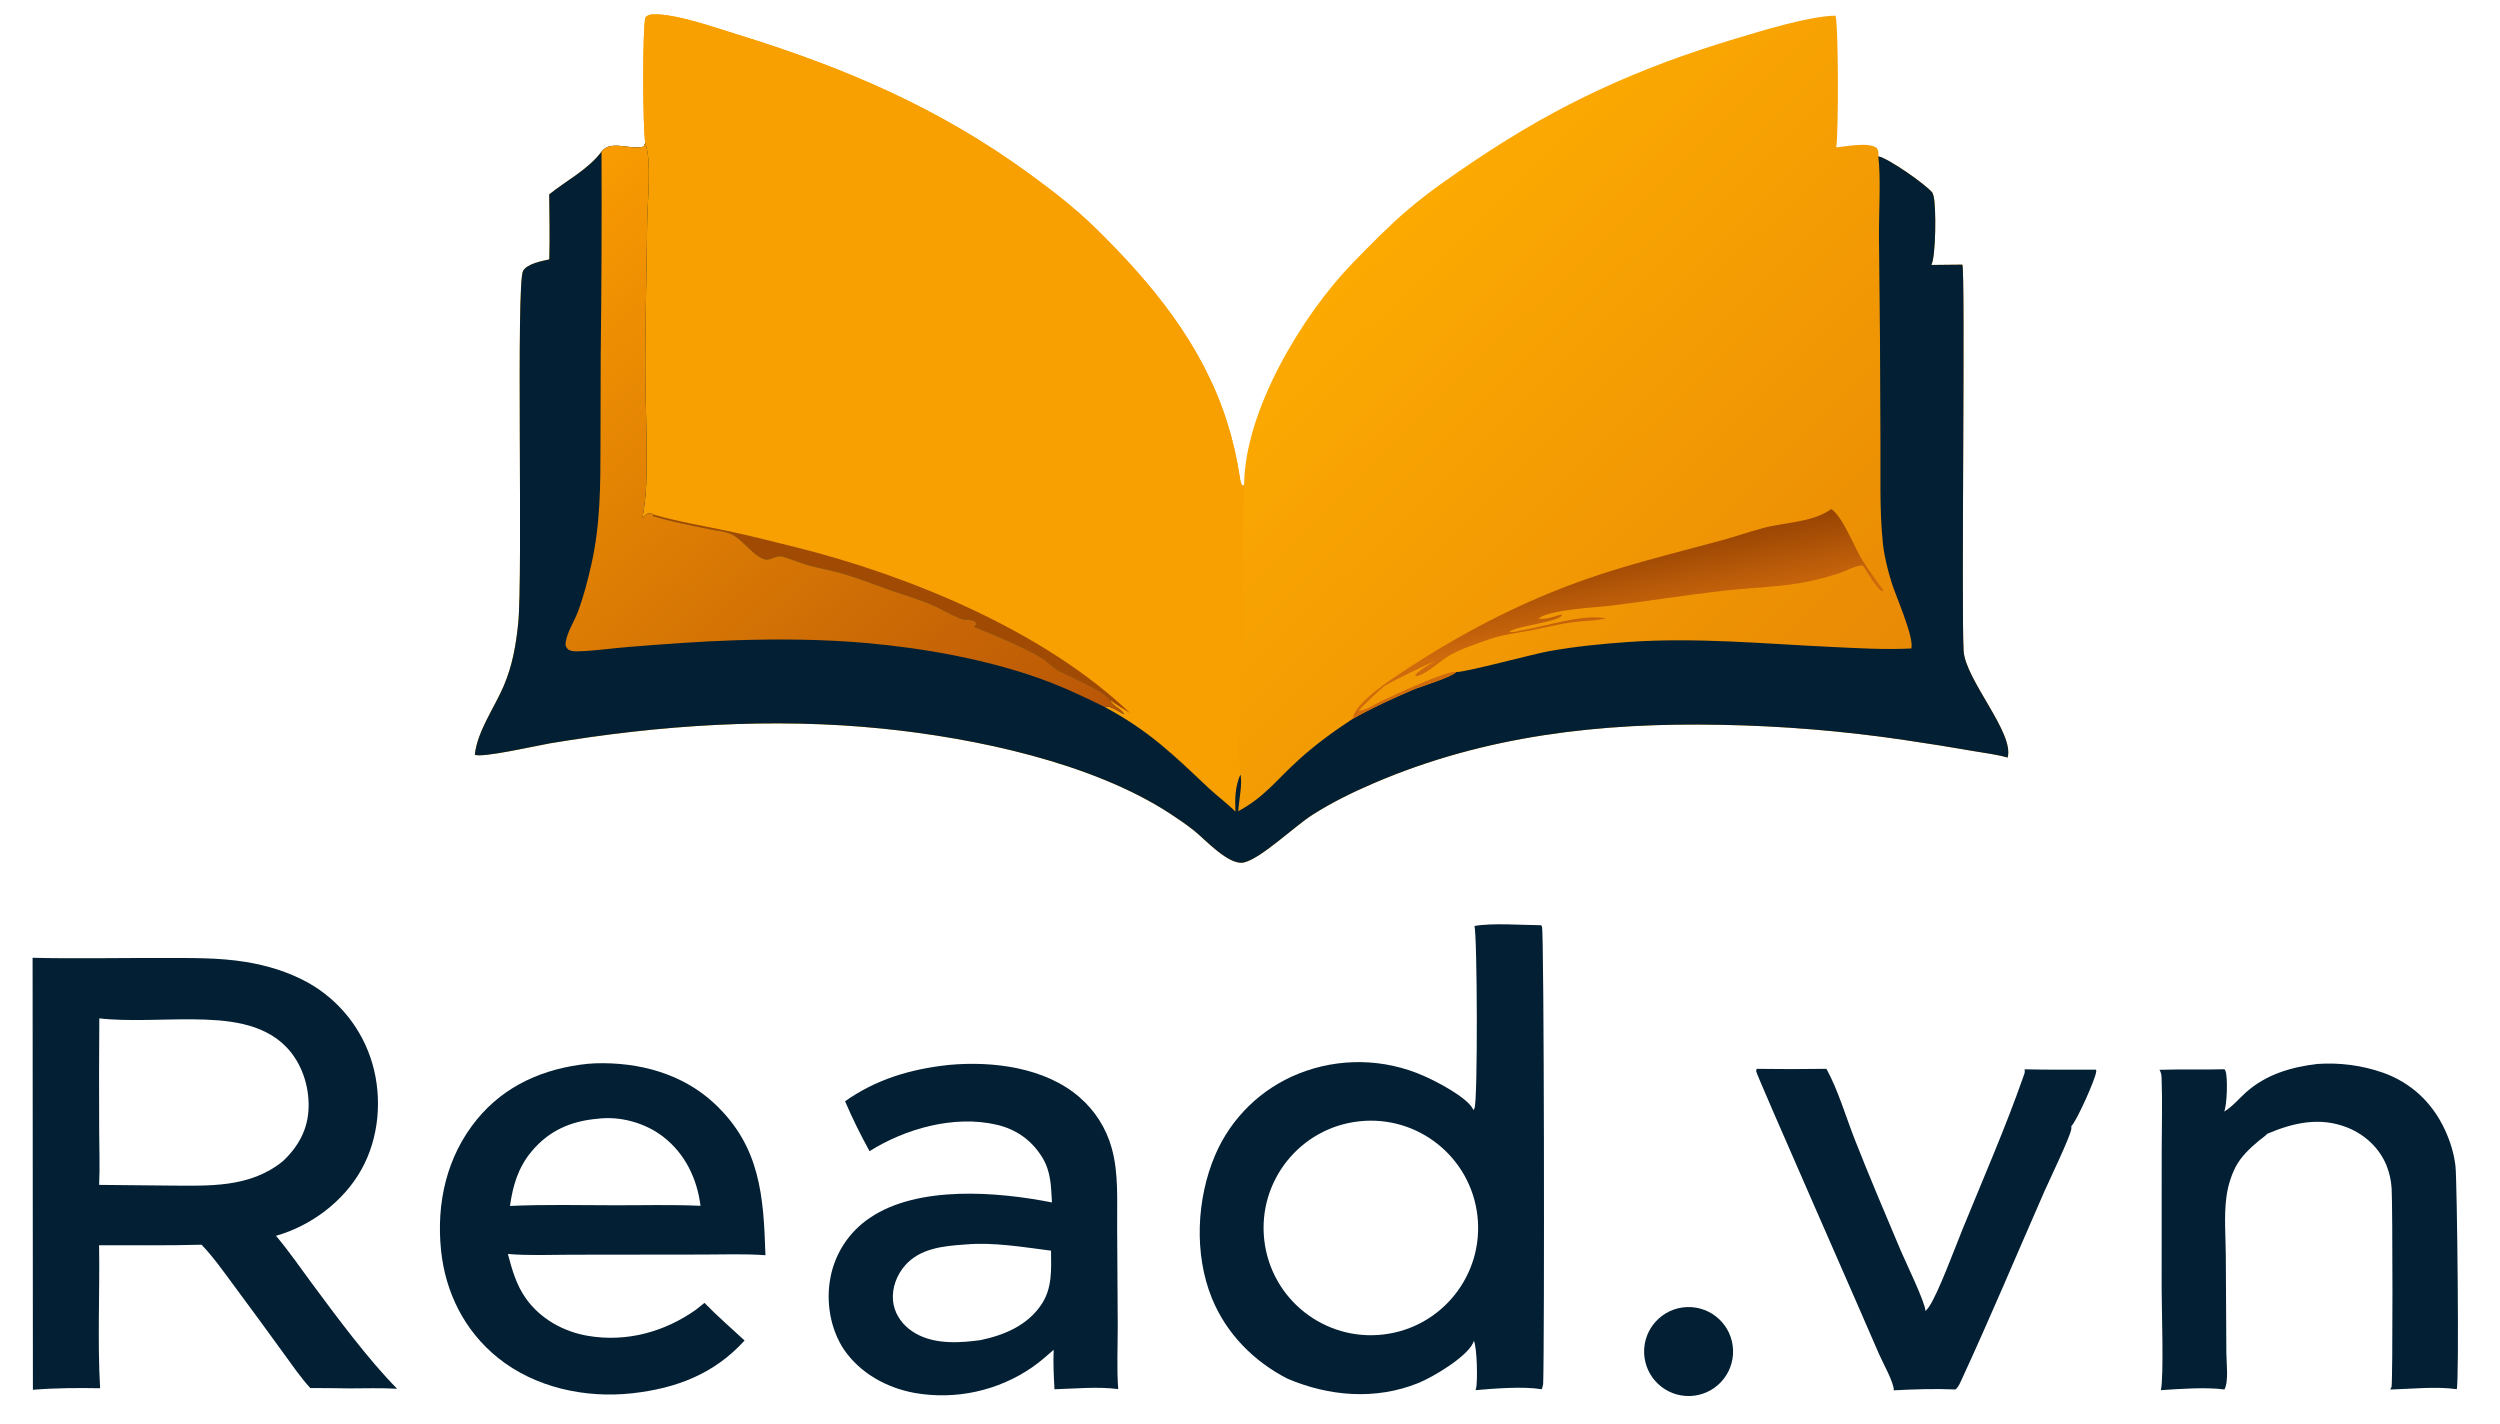
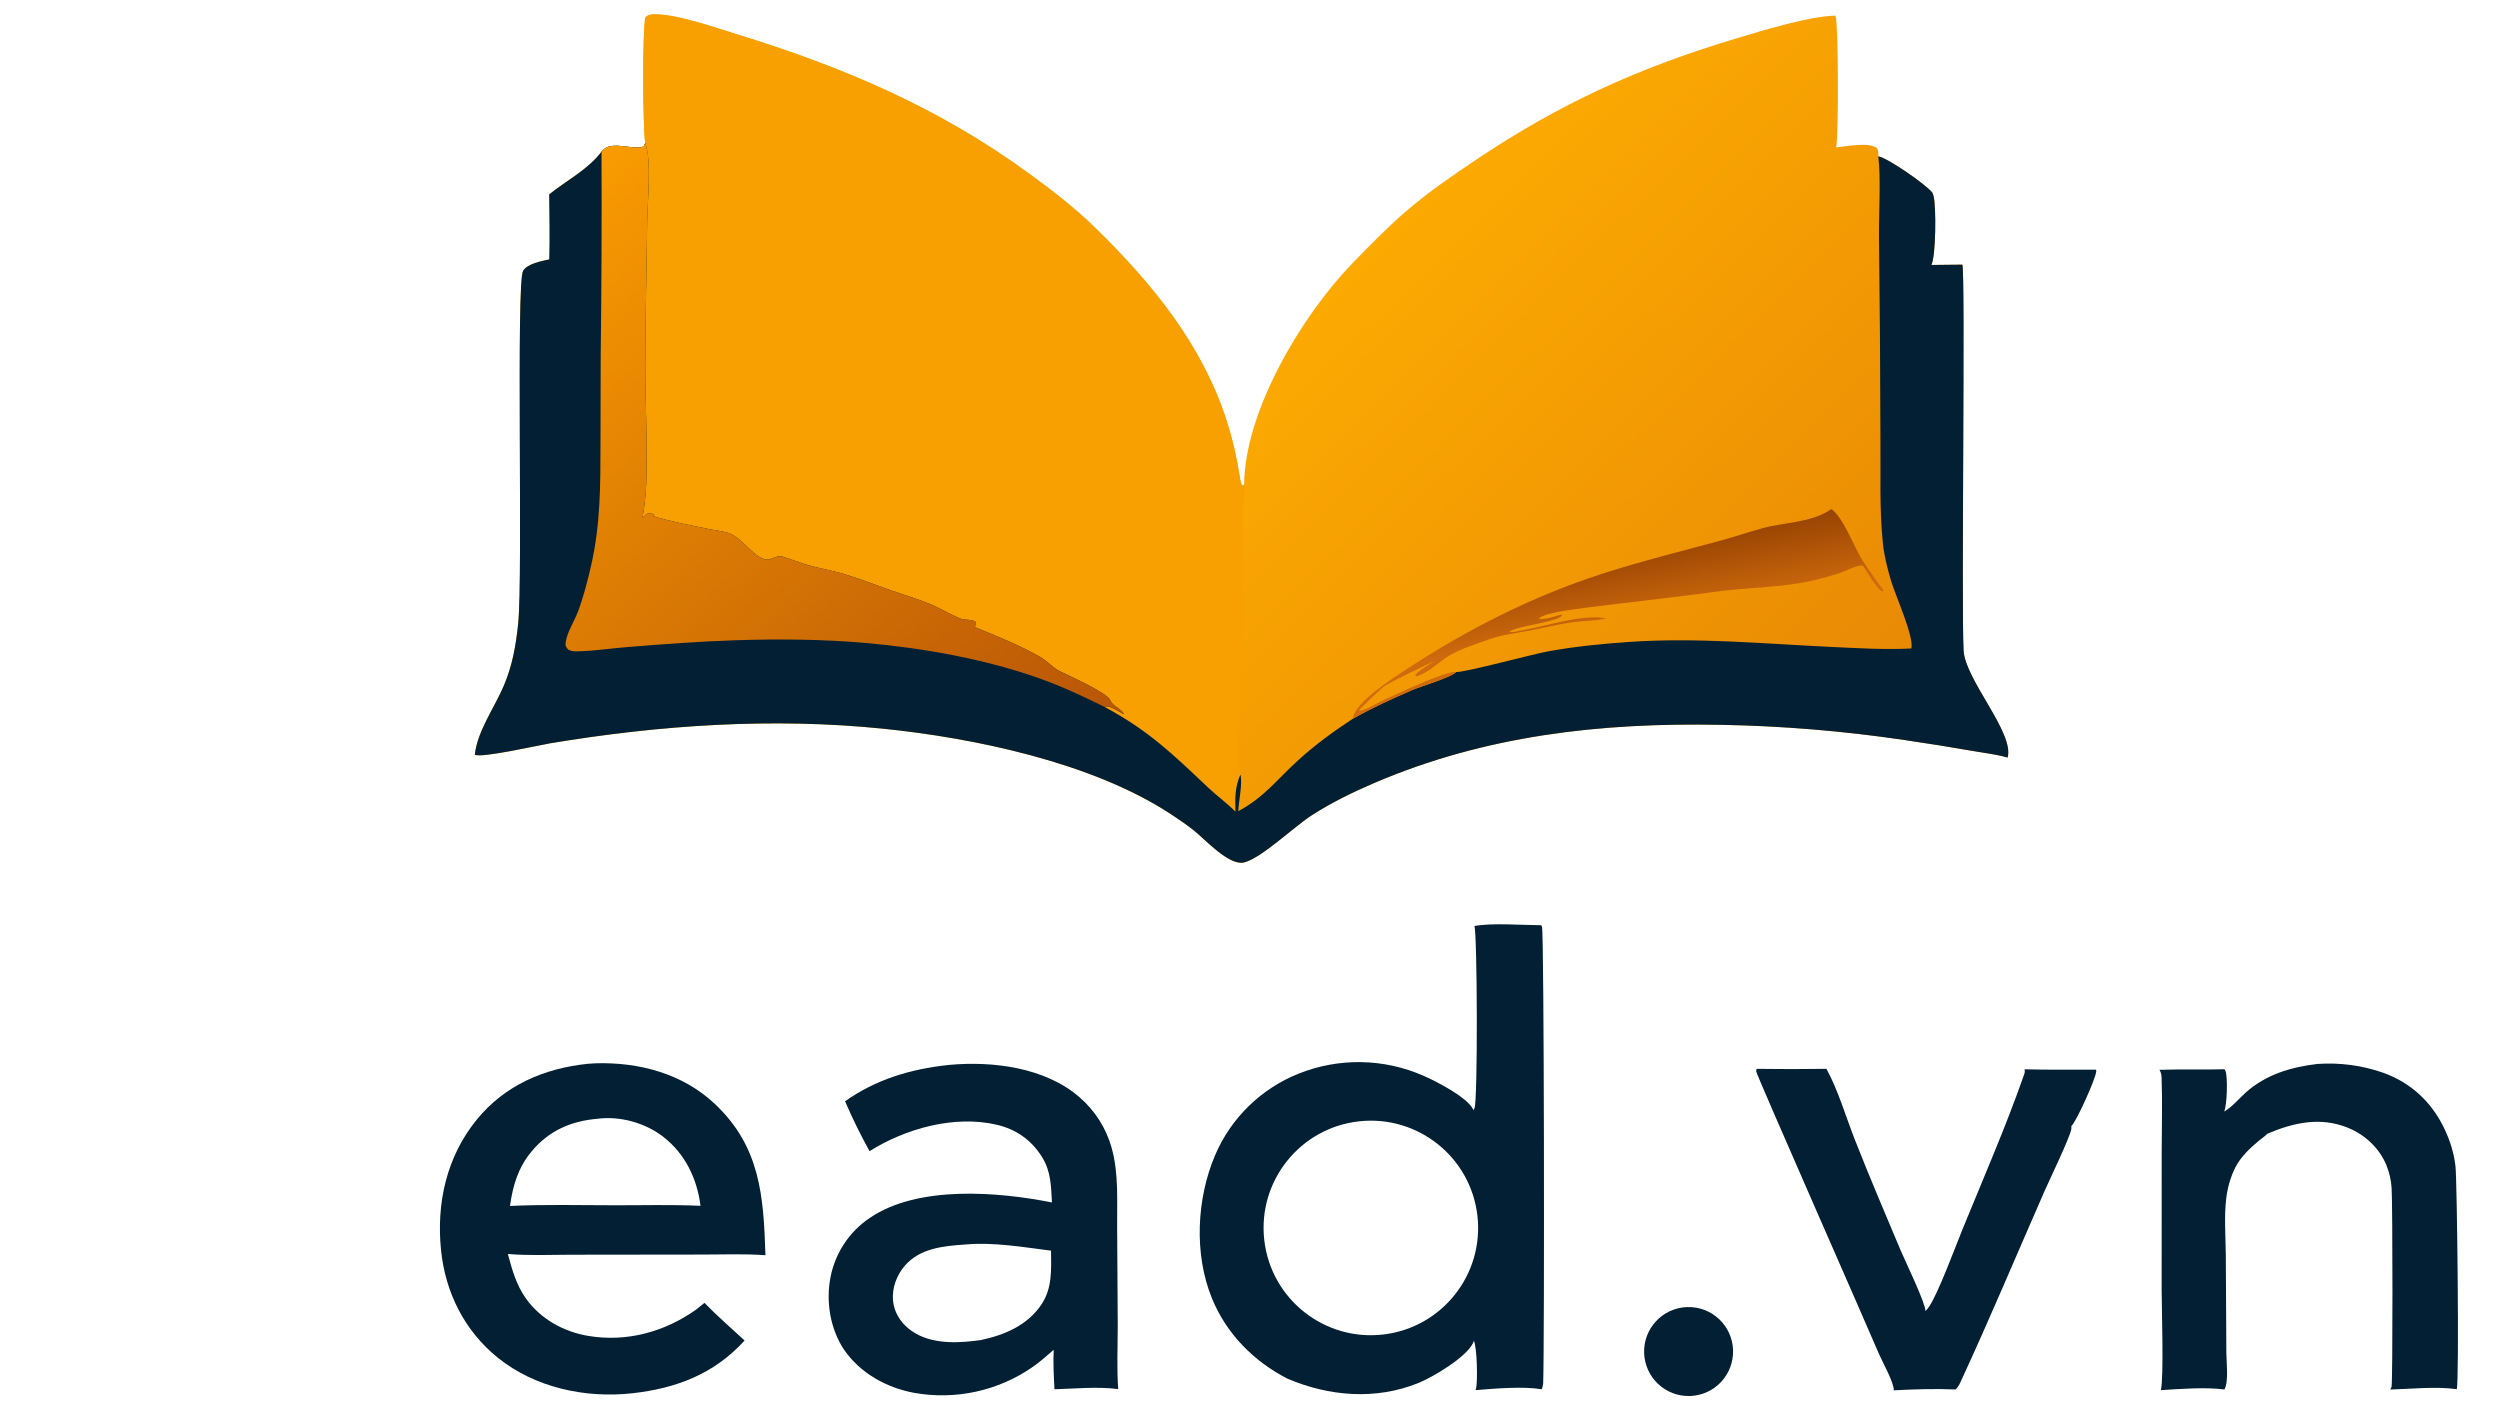
<svg xmlns="http://www.w3.org/2000/svg" version="1.1" style="display: block;" viewBox="0 0 2048 1166" width="857" height="488">
  <defs>
    <linearGradient id="Gradient1" gradientUnits="userSpaceOnUse" x1="1339.66" y1="447.534" x2="1350.59" y2="508.929">
      <stop class="stop0" offset="0" stop-opacity="1" stop-color="rgb(152,68,3)" />
      <stop class="stop1" offset="1" stop-opacity="1" stop-color="rgb(207,106,13)" />
    </linearGradient>
    <linearGradient id="Gradient2" gradientUnits="userSpaceOnUse" x1="814.409" y1="680.688" x2="395.037" y2="213.534">
      <stop class="stop0" offset="0" stop-opacity="1" stop-color="rgb(184,85,7)" />
      <stop class="stop1" offset="1" stop-opacity="1" stop-color="rgb(249,155,1)" />
    </linearGradient>
    <linearGradient id="Gradient3" gradientUnits="userSpaceOnUse" x1="1504.47" y1="585.955" x2="1124.07" y2="201.702">
      <stop class="stop0" offset="0" stop-opacity="1" stop-color="rgb(233,138,5)" />
      <stop class="stop1" offset="1" stop-opacity="1" stop-color="rgb(252,170,2)" />
    </linearGradient>
  </defs>
  <path transform="translate(0,0)" fill="url(#Gradient3)" d="M 528.597 116.934 C 526.557 105.561 526.202 23.936 528.728 14.17 C 530.613 12.135 532.668 11.745 535.402 11.672 C 553.634 11.182 585.038 22.291 603.037 27.834 C 691.044 54.937 769.006 88.039 843.787 142.707 C 862.254 156.207 880.505 170.273 896.887 186.276 C 943.536 231.843 984.872 281.973 1005.05 345.146 C 1009.86 360.229 1013.07 374.414 1015.51 389.99 C 1015.95 392.837 1016.12 395.253 1017.67 397.746 L 1019.18 397.251 C 1019.54 336.557 1066.54 258.217 1107.95 215.541 C 1122.53 200.525 1137.41 185.245 1153.36 171.675 C 1170.86 156.789 1189.65 143.892 1208.7 131.102 C 1278.09 84.494 1342.52 55.346 1422.59 31.314 C 1443.49 25.04 1482.35 13.053 1503.67 12.735 C 1506.1 19.646 1506.21 110.4 1504.22 120.651 C 1512.62 119.878 1530.81 116.069 1537.51 121.163 C 1538.96 123.584 1538.91 125.218 1538.69 127.981 C 1546.66 129.363 1577.65 151.034 1583.02 157.754 C 1583.38 158.57 1583.66 159.361 1583.9 160.223 C 1586.27 168.593 1585.88 210.396 1582.14 216.962 L 1607.54 216.705 C 1610.12 221.725 1606.63 497.716 1608.58 533.001 C 1609.89 556.659 1650.4 600.581 1644.62 620.494 C 1635.93 617.946 1625.96 616.776 1617.01 615.228 C 1598.11 611.939 1579.17 608.903 1560.19 606.12 C 1510.32 598.723 1460.02 594.564 1409.61 593.668 C 1311.26 591.757 1216.62 602.321 1125.52 641.433 C 1107.97 648.965 1091.29 657.138 1075.15 667.393 C 1060.55 676.676 1033.04 703.184 1019.05 706.427 C 1006.76 709.278 986.944 687.279 978.155 680.304 C 971.866 675.313 965.152 670.742 958.43 666.355 C 894.479 624.615 798.486 604.499 723.373 596.844 C 632.549 587.587 540.333 593.863 450.518 608.843 C 441.876 610.284 393.667 621.233 388.97 618.109 C 391.191 598.466 405.197 579.55 412.805 561.471 C 419.799 544.849 422.579 528.892 424.461 511.103 C 428.556 472.404 422.625 231.987 428.525 221.792 C 431.931 215.906 443.812 213.76 449.986 212.403 C 450.512 194.669 450.088 176.88 449.916 159.139 C 463.995 147.799 481.782 138.823 492.754 124.136 C 500.241 114.092 517.261 123.277 527.361 119.946 L 528.597 116.934 z" />
  <path transform="translate(0,0)" fill="rgb(248,159,2)" d="M 528.597 116.934 C 526.557 105.561 526.202 23.936 528.728 14.17 C 530.613 12.135 532.668 11.745 535.402 11.672 C 553.634 11.182 585.038 22.291 603.037 27.834 C 691.044 54.937 769.006 88.039 843.787 142.707 C 862.254 156.207 880.505 170.273 896.887 186.276 C 943.536 231.843 984.872 281.973 1005.05 345.146 C 1009.86 360.229 1013.07 374.414 1015.51 389.99 C 1015.95 392.837 1016.12 395.253 1017.67 397.746 L 1019.18 397.251 L 1020.21 398.597 L 1020.1 399.097 C 1017.48 410.759 1018.51 424.087 1018.5 436.027 C 1018.49 455.287 1018.76 474.589 1018.42 493.845 L 1016.24 573.841 C 1015.54 593.472 1013.52 614.963 1016.1 634.387 C 1011.74 644.838 1011.64 653.652 1012.09 664.8 C 1005.02 657.77 996.836 651.838 989.582 644.984 C 960.243 617.266 941.414 598.826 905.253 579.191 C 905.555 579.012 905.823 578.76 906.157 578.654 C 908.968 577.762 917.83 583.55 920.831 585.023 C 918.154 579.881 911.492 578.785 909.528 573.583 C 906.72 567.058 874.904 553.285 867.948 549.664 C 862.122 546.631 857.657 541.232 851.899 537.958 C 835.149 528.432 816.018 520.763 798.132 513.484 L 799.613 511.692 L 799.373 509.454 C 795.467 506.804 790.468 508.258 786.236 506.47 C 777.6 502.82 769.585 497.782 760.832 494.282 C 750.795 490.268 740.232 487.169 730.018 483.575 C 716.752 478.907 703.459 473.67 689.964 469.732 C 680.711 467.032 671.138 465.471 661.851 462.851 C 654.721 460.839 647.857 457.718 640.725 455.809 C 635.739 454.474 631.19 459.49 626.247 458.031 C 616.706 455.214 608.116 441.164 598.249 437.136 C 593.117 435.04 586.637 434.548 581.175 433.404 C 565.622 430.147 549.716 427.38 534.551 422.558 L 536.027 421.608 C 535.096 421.065 533.487 420.5 532.425 420.363 C 529.951 420.047 528.021 422.641 526.359 424.176 C 527.849 414.994 529.064 405.854 529.393 396.546 C 530.566 363.311 528.56 330.068 528.625 296.853 C 528.701 258.587 529.751 220.263 530.168 181.992 C 530.349 165.341 534.014 131.568 528.597 116.934 z" />
-   <path transform="translate(0,0)" fill="rgb(161,74,4)" d="M 909.528 573.583 C 906.72 567.058 874.904 553.285 867.948 549.664 C 862.122 546.631 857.657 541.232 851.899 537.958 C 835.149 528.432 816.018 520.763 798.132 513.484 L 799.613 511.692 L 799.373 509.454 C 795.467 506.804 790.468 508.258 786.236 506.47 C 777.6 502.82 769.585 497.782 760.832 494.282 C 750.795 490.268 740.232 487.169 730.018 483.575 C 716.752 478.907 703.459 473.67 689.964 469.732 C 680.711 467.032 671.138 465.471 661.851 462.851 C 654.721 460.839 647.857 457.718 640.725 455.809 C 635.739 454.474 631.19 459.49 626.247 458.031 C 616.706 455.214 608.116 441.164 598.249 437.136 C 593.117 435.04 586.637 434.548 581.175 433.404 C 565.622 430.147 549.716 427.38 534.551 422.558 L 536.027 421.608 C 556.184 427.411 576.702 430.755 597.189 435.089 C 615.531 438.97 633.847 443.7 652.038 448.23 C 744.909 471.358 855.777 517.108 925.653 583.969 C 920.125 580.677 914.757 577.339 909.528 573.583 z" />
  <path transform="translate(0,0)" fill="rgb(2,31,51)" d="M 528.597 116.934 C 534.014 131.568 530.349 165.341 530.168 181.992 C 529.751 220.263 528.701 258.587 528.625 296.853 C 528.56 330.068 530.566 363.311 529.393 396.546 C 529.064 405.854 527.849 414.994 526.359 424.176 C 528.021 422.641 529.951 420.047 532.425 420.363 C 533.487 420.5 535.096 421.065 536.027 421.608 L 534.551 422.558 C 549.716 427.38 565.622 430.147 581.175 433.404 C 586.637 434.548 593.117 435.04 598.249 437.136 C 608.116 441.164 616.706 455.214 626.247 458.031 C 631.19 459.49 635.739 454.474 640.725 455.809 C 647.857 457.718 654.721 460.839 661.851 462.851 C 671.138 465.471 680.711 467.032 689.964 469.732 C 703.459 473.67 716.752 478.907 730.018 483.575 C 740.232 487.169 750.795 490.268 760.832 494.282 C 769.585 497.782 777.6 502.82 786.236 506.47 C 790.468 508.258 795.467 506.804 799.373 509.454 L 799.613 511.692 L 798.132 513.484 C 816.018 520.763 835.149 528.432 851.899 537.958 C 857.657 541.232 862.122 546.631 867.948 549.664 C 874.904 553.285 906.72 567.058 909.528 573.583 C 911.492 578.785 918.154 579.881 920.831 585.023 C 917.83 583.55 908.968 577.762 906.157 578.654 C 905.823 578.76 905.555 579.012 905.253 579.191 C 941.414 598.826 960.243 617.266 989.582 644.984 C 996.836 651.838 1005.02 657.77 1012.09 664.8 C 1011.64 653.652 1011.74 644.838 1016.1 634.387 C 1018.11 640.747 1014.72 656.766 1014.37 664.464 C 1035.89 652.806 1045.61 639.009 1063.11 623.032 C 1077.15 610.211 1092.27 599.179 1108.16 588.777 C 1123.84 579.843 1140.49 572.305 1157.04 565.133 C 1163.26 562.439 1189.79 554.448 1192.84 550.427 C 1199.13 551.023 1255.65 535.807 1267.99 533.541 C 1289.76 529.541 1312.08 527.342 1334.15 525.807 C 1389.55 521.954 1444.3 527.236 1499.63 529.84 C 1521.56 530.872 1543.79 532.254 1565.73 531.127 C 1568.37 522.234 1552.56 487.122 1549.32 476.283 C 1546.32 466.229 1543.55 455.483 1542.46 445.027 C 1539.53 416.986 1540.72 387.324 1540.45 359.083 C 1540.35 304.157 1539.95 249.232 1539.26 194.311 C 1539.03 175.565 1540.95 145.319 1538.69 127.981 C 1546.66 129.363 1577.65 151.034 1583.02 157.754 C 1583.38 158.57 1583.66 159.361 1583.9 160.223 C 1586.27 168.593 1585.88 210.396 1582.14 216.962 L 1607.54 216.705 C 1610.12 221.725 1606.63 497.716 1608.58 533.001 C 1609.89 556.659 1650.4 600.581 1644.62 620.494 C 1635.93 617.946 1625.96 616.776 1617.01 615.228 C 1598.11 611.939 1579.17 608.903 1560.19 606.12 C 1510.32 598.723 1460.02 594.564 1409.61 593.668 C 1311.26 591.757 1216.62 602.321 1125.52 641.433 C 1107.97 648.965 1091.29 657.138 1075.15 667.393 C 1060.55 676.676 1033.04 703.184 1019.05 706.427 C 1006.76 709.278 986.944 687.279 978.155 680.304 C 971.866 675.313 965.152 670.742 958.43 666.355 C 894.479 624.615 798.486 604.499 723.373 596.844 C 632.549 587.587 540.333 593.863 450.518 608.843 C 441.876 610.284 393.667 621.233 388.97 618.109 C 391.191 598.466 405.197 579.55 412.805 561.471 C 419.799 544.849 422.579 528.892 424.461 511.103 C 428.556 472.404 422.625 231.987 428.525 221.792 C 431.931 215.906 443.812 213.76 449.986 212.403 C 450.512 194.669 450.088 176.88 449.916 159.139 C 463.995 147.799 481.782 138.823 492.754 124.136 C 500.241 114.092 517.261 123.277 527.361 119.946 L 528.597 116.934 z" />
  <path transform="translate(0,0)" fill="url(#Gradient2)" d="M 528.597 116.934 C 534.014 131.568 530.349 165.341 530.168 181.992 C 529.751 220.263 528.701 258.587 528.625 296.853 C 528.56 330.068 530.566 363.311 529.393 396.546 C 529.064 405.854 527.849 414.994 526.359 424.176 C 528.021 422.641 529.951 420.047 532.425 420.363 C 533.487 420.5 535.096 421.065 536.027 421.608 L 534.551 422.558 C 549.716 427.38 565.622 430.147 581.175 433.404 C 586.637 434.548 593.117 435.04 598.249 437.136 C 608.116 441.164 616.706 455.214 626.247 458.031 C 631.19 459.49 635.739 454.474 640.725 455.809 C 647.857 457.718 654.721 460.839 661.851 462.851 C 671.138 465.471 680.711 467.032 689.964 469.732 C 703.459 473.67 716.752 478.907 730.018 483.575 C 740.232 487.169 750.795 490.268 760.832 494.282 C 769.585 497.782 777.6 502.82 786.236 506.47 C 790.468 508.258 795.467 506.804 799.373 509.454 L 799.613 511.692 L 798.132 513.484 C 816.018 520.763 835.149 528.432 851.899 537.958 C 857.657 541.232 862.122 546.631 867.948 549.664 C 874.904 553.285 906.72 567.058 909.528 573.583 C 911.492 578.785 918.154 579.881 920.831 585.023 C 917.83 583.55 908.968 577.762 906.157 578.654 C 905.823 578.76 905.555 579.012 905.253 579.191 C 888.063 570.756 870.767 562.541 852.723 556.066 C 807.901 539.982 757.063 530.866 709.663 526.67 C 674.421 523.551 638.598 523.282 603.254 524.379 C 573.555 525.301 543.619 527.577 513.999 529.974 C 500.671 531.053 487.12 533.103 473.783 533.456 C 470.749 533.537 468.286 533.541 465.538 532.085 C 463.503 529.769 462.949 528.935 463.473 525.663 C 464.799 517.391 470.511 508.865 473.465 500.952 C 478.125 488.464 481.575 475.096 484.483 462.121 C 491.945 428.83 491.882 396.963 491.921 363.135 L 492.09 292.344 C 492.785 236.278 493.006 180.206 492.754 124.136 C 500.241 114.092 517.261 123.277 527.361 119.946 L 528.597 116.934 z" />
-   <path transform="translate(0,0)" fill="url(#Gradient1)" d="M 1500.3 416.925 C 1510 423.794 1519.03 448.3 1525.77 459.106 C 1531.11 467.671 1537.26 475.407 1542.95 483.671 L 1541.73 484.414 C 1535.91 480.063 1530.57 469.777 1526.44 463.523 C 1525.72 463.277 1525.62 463.182 1524.74 463.217 C 1519.73 463.417 1511.41 468.024 1506.36 469.621 C 1496.1 472.864 1484.76 475.899 1474.18 477.648 C 1454.01 480.981 1432.95 481.486 1412.6 483.785 C 1381.42 487.308 1350.24 492.299 1319.06 496.134 C 1306.45 497.685 1268.54 499.281 1260.37 506.694 C 1264.93 507.726 1273.46 505.043 1277.87 503.611 L 1278.98 503.247 L 1279.41 504.447 C 1272.75 510.224 1243.3 512.404 1236.28 517.491 C 1239.95 518.209 1243.37 516.813 1246.96 516.22 C 1267.18 512.875 1295.67 502.8 1315.68 506.436 C 1307.05 508.676 1298.04 508.309 1289.24 509.503 C 1277.58 511.085 1266.06 513.966 1254.52 516.228 C 1243.01 518.483 1230.92 519.691 1219.84 523.644 C 1209.05 527.49 1194.62 532.076 1185.1 538.295 C 1179.17 542.166 1166.09 553.955 1159.5 553.865 L 1159.72 552.366 C 1163.69 548.411 1169.46 545.077 1174.3 542.206 L 1175.19 541.686 C 1172.41 542.331 1137.32 559.458 1133.84 562.162 C 1131.29 564.138 1113.41 580.695 1113.17 582.327 C 1119.71 581.46 1126.4 576.645 1132.41 573.831 C 1140.57 570.007 1185.98 548.686 1192.84 550.427 C 1189.79 554.448 1163.26 562.439 1157.04 565.133 C 1140.49 572.305 1123.84 579.843 1108.16 588.777 C 1108.2 588.51 1108.24 588.242 1108.28 587.975 C 1110.48 575.181 1140.04 556.137 1150.75 549.11 C 1201.88 515.566 1254.48 488.719 1312.73 469.864 C 1344.44 459.597 1376.71 451.662 1408.87 442.967 C 1420.6 439.798 1432.08 435.803 1443.78 432.632 C 1462.32 427.609 1484.02 428.207 1500.3 416.925 z" />
-   <path transform="translate(0,0)" fill="rgb(2,31,51)" d="M 26.704 784.527 C 61.948 785.372 97.315 784.575 132.577 784.684 C 155.319 784.754 178.5 784.232 201.008 787.88 C 218.745 790.754 236.171 796.018 251.959 804.695 C 277.816 819.041 296.932 843.054 305.117 871.469 C 313.272 899.875 310.519 932.224 295.992 958.149 C 281.362 984.261 254.744 1004.13 226.091 1012.27 C 236.466 1024.58 245.687 1037.96 255.249 1050.91 C 275.537 1078.37 301.868 1113.88 325.319 1137.57 C 312.407 1136.87 299.42 1137.21 286.494 1137.28 C 275.733 1137 264.947 1137.07 254.182 1137 C 246.146 1128.19 239.272 1118.08 232.249 1108.45 C 218.904 1090.01 205.449 1071.65 191.886 1053.37 C 183.334 1041.87 175.05 1029.93 165.107 1019.58 C 137.179 1020.36 109.112 1019.93 81.168 1020 C 81.821 1058.93 79.771 1098.32 82.011 1137.15 C 63.584 1136.82 45.335 1136.92 26.954 1138.42 L 26.704 784.527 z M 81.202 970.557 L 138.111 971.126 C 170.976 971.274 204.491 973.229 231.649 951.213 C 244.489 939.222 252.359 924.984 252.815 907.075 C 253.268 889.279 247.083 870.678 234.675 857.757 C 215.148 837.422 184.952 835.246 158.458 834.947 C 134.935 834.681 103.851 836.838 81.349 834.142 C 81.119 864.637 81.084 895.132 81.245 925.626 C 81.263 940.51 81.912 955.698 81.202 970.557 z" />
+   <path transform="translate(0,0)" fill="url(#Gradient1)" d="M 1500.3 416.925 C 1510 423.794 1519.03 448.3 1525.77 459.106 C 1531.11 467.671 1537.26 475.407 1542.95 483.671 L 1541.73 484.414 C 1535.91 480.063 1530.57 469.777 1526.44 463.523 C 1525.72 463.277 1525.62 463.182 1524.74 463.217 C 1519.73 463.417 1511.41 468.024 1506.36 469.621 C 1496.1 472.864 1484.76 475.899 1474.18 477.648 C 1454.01 480.981 1432.95 481.486 1412.6 483.785 C 1306.45 497.685 1268.54 499.281 1260.37 506.694 C 1264.93 507.726 1273.46 505.043 1277.87 503.611 L 1278.98 503.247 L 1279.41 504.447 C 1272.75 510.224 1243.3 512.404 1236.28 517.491 C 1239.95 518.209 1243.37 516.813 1246.96 516.22 C 1267.18 512.875 1295.67 502.8 1315.68 506.436 C 1307.05 508.676 1298.04 508.309 1289.24 509.503 C 1277.58 511.085 1266.06 513.966 1254.52 516.228 C 1243.01 518.483 1230.92 519.691 1219.84 523.644 C 1209.05 527.49 1194.62 532.076 1185.1 538.295 C 1179.17 542.166 1166.09 553.955 1159.5 553.865 L 1159.72 552.366 C 1163.69 548.411 1169.46 545.077 1174.3 542.206 L 1175.19 541.686 C 1172.41 542.331 1137.32 559.458 1133.84 562.162 C 1131.29 564.138 1113.41 580.695 1113.17 582.327 C 1119.71 581.46 1126.4 576.645 1132.41 573.831 C 1140.57 570.007 1185.98 548.686 1192.84 550.427 C 1189.79 554.448 1163.26 562.439 1157.04 565.133 C 1140.49 572.305 1123.84 579.843 1108.16 588.777 C 1108.2 588.51 1108.24 588.242 1108.28 587.975 C 1110.48 575.181 1140.04 556.137 1150.75 549.11 C 1201.88 515.566 1254.48 488.719 1312.73 469.864 C 1344.44 459.597 1376.71 451.662 1408.87 442.967 C 1420.6 439.798 1432.08 435.803 1443.78 432.632 C 1462.32 427.609 1484.02 428.207 1500.3 416.925 z" />
  <path transform="translate(0,0)" fill="rgb(2,31,51)" d="M 1207.83 758.481 C 1222.54 755.788 1246.81 757.792 1262.51 757.847 C 1262.82 758.342 1262.99 758.538 1263.2 759.055 C 1264.97 763.533 1265.32 1099.17 1264.18 1132.89 C 1264.11 1134.69 1263.63 1136.32 1263 1137.99 C 1247.75 1135.44 1224.41 1137.39 1208.73 1138.71 C 1208.89 1138.26 1209.04 1137.8 1209.17 1137.34 C 1210.62 1132.12 1210.04 1102.91 1207.3 1098.13 C 1207.18 1098.99 1207.23 1098.98 1206.81 1099.91 C 1201.56 1111.56 1173.76 1128.11 1161.86 1132.9 C 1126.74 1147.02 1088.88 1143.85 1054.61 1129.28 C 1026.99 1115.06 1004.6 1092.41 992.795 1063.42 C 978.019 1027.12 980.223 981.895 995.472 946.095 C 1008.49 915.737 1033.02 891.786 1063.68 879.502 C 1096.73 866.229 1133.74 866.862 1166.31 881.259 C 1176.22 885.569 1203.07 899.242 1207.08 909.363 C 1207.52 908.581 1207.46 908.712 1207.9 907.759 C 1210.69 901.588 1210.2 764.437 1207.83 758.481 z M 1133.43 1093.1 C 1181.42 1087.36 1215.77 1043.95 1210.32 995.926 C 1204.86 947.903 1161.65 913.299 1113.59 918.472 C 1065.14 923.688 1030.18 967.338 1035.69 1015.76 C 1041.19 1064.18 1085.04 1098.88 1133.43 1093.1 z" />
  <path transform="translate(0,0)" fill="rgb(2,31,51)" d="M 481.336 871.391 C 483.384 871.178 485.439 871.039 487.497 870.973 C 523.221 869.824 559.131 879.293 585.624 904.256 C 622.965 939.44 625.511 980.053 627.056 1028.19 C 609.532 1026.87 591.362 1027.68 573.778 1027.64 L 467.58 1027.77 C 450.528 1027.8 433.027 1028.62 416.052 1027.16 C 419.486 1040.03 422.877 1052.34 430.685 1063.41 C 442.621 1080.33 461.629 1090.88 481.837 1094.27 C 513.279 1099.55 544.347 1091.08 570.11 1072.82 L 577.115 1067.22 C 587.496 1077.99 599.011 1087.85 609.963 1098.05 C 585.179 1125.36 554.196 1137.25 517.894 1141.28 C 479.553 1145.54 438.255 1136.68 407.866 1112.19 C 380.549 1090.17 364.87 1058.81 361.307 1024.15 C 357.342 985.588 365.81 947.461 390.599 917.053 C 413.575 888.868 445.849 875.09 481.336 871.391 z M 417.782 987.818 C 446.005 986.514 474.495 987.224 502.75 987.263 C 526.365 987.338 550.294 986.623 573.868 987.708 C 571.025 965.46 561.357 945.21 543.412 931.222 C 528.828 919.854 508.035 913.967 489.509 916.396 C 467.706 918.282 449.684 926.076 435.437 943.199 C 424.432 956.425 420.104 971.183 417.782 987.818 z" />
  <path transform="translate(0,0)" fill="rgb(2,31,51)" d="M 776.572 872.377 C 776.844 872.346 777.116 872.309 777.388 872.284 C 813.251 868.96 856.287 874.331 884.418 898.829 C 897.033 909.744 906.156 924.131 910.649 940.196 C 916.526 960.97 914.993 983.669 915.167 1005.06 L 915.657 1086.11 C 915.644 1103.26 914.799 1120.75 916.024 1137.85 C 899.228 1135.64 880.797 1137.51 863.828 1137.99 C 863.239 1127.16 862.703 1116.49 863.174 1105.65 C 857.512 1110.64 851.857 1115.63 845.649 1119.94 C 817.462 1139.38 782.752 1146.93 749.038 1140.96 C 726.041 1136.71 704.569 1124.76 691.231 1105.27 C 680.168 1088.44 676.468 1066.23 680.294 1046.54 C 684.081 1026.42 695.841 1008.69 712.898 997.382 C 752.456 970.752 817.486 976.197 861.762 984.952 C 860.977 971.557 861.022 959.688 853.72 947.894 C 845.031 933.86 832.421 924.973 816.389 921.259 C 781.7 913.222 741.83 924.407 712.327 942.942 C 704.971 929.549 698.283 916.095 692.277 902.051 C 717.697 884.118 745.792 875.739 776.572 872.377 z M 803.321 1097.71 C 822.84 1093.63 841.938 1085.57 853.339 1068.23 C 862.157 1054.82 861.123 1039.75 861.014 1024.46 C 837.98 1021.55 813.784 1017.28 790.505 1019.43 C 772.904 1020.61 753.612 1022.47 741.279 1036.72 C 734.594 1044.44 730.625 1054.99 731.539 1065.25 C 732.365 1074.52 737.298 1082.67 744.484 1088.45 C 759.423 1100.46 780.064 1100.52 798.178 1098.36 C 799.894 1098.16 801.609 1097.94 803.321 1097.71 z" />
  <path transform="translate(0,0)" fill="rgb(2,31,51)" d="M 1898.36 871.5 C 1916.6 870.204 1934.92 872.641 1952.2 878.661 C 1975.28 886.949 1992.36 902.985 2002.73 925.143 C 2007.24 934.786 2010.42 944.976 2011.56 955.586 C 2012.83 967.478 2014.74 1131.92 2012.55 1137.92 C 1995.34 1135.51 1975.55 1137.74 1958.07 1138.22 C 1958.46 1137.52 1958.83 1136.86 1959.13 1136.1 C 1960.22 1133.37 1960.06 985.886 1959.22 973.299 C 1958.82 966.806 1957.37 960.42 1954.93 954.39 C 1949.06 940.2 1937.14 929.232 1922.96 923.59 C 1900.45 914.631 1878.63 919.651 1857.32 928.699 C 1855.58 930.743 1852.85 932.384 1850.75 934.14 C 1843.31 940.357 1835.67 947.439 1831.24 956.175 C 1827.37 963.805 1824.9 972.421 1823.82 980.907 C 1821.85 996.403 1823.26 1012.59 1823.38 1028.19 L 1823.83 1108.62 C 1823.92 1116.3 1825.83 1131.58 1822.27 1138.17 C 1807.36 1136.1 1785.46 1137.71 1770.18 1138.73 C 1772.71 1128.31 1770.82 1070.56 1770.82 1056.2 L 1770.86 942.701 C 1770.87 922.903 1771.54 902.846 1770.77 883.073 C 1770.67 880.435 1770.43 878.598 1769.03 876.302 C 1786.78 875.682 1804.57 876.359 1822.33 875.832 C 1822.78 876.608 1822.96 876.819 1823.24 877.61 C 1825.03 882.638 1824.44 905.711 1821.99 910.515 C 1828.44 906.881 1834.19 899.851 1839.77 894.873 C 1856.36 880.078 1876.71 874.085 1898.36 871.5 z" />
  <path transform="translate(0,0)" fill="rgb(2,31,51)" d="M 1439.02 875.5 C 1458.08 875.781 1477.14 875.778 1496.2 875.491 C 1505.73 892.731 1512.17 914.888 1519.44 933.392 C 1531.42 963.904 1544.35 994.2 1557.09 1024.41 C 1560.65 1032.83 1577.55 1067.66 1577.32 1073.94 C 1578.37 1072.88 1579.32 1071.74 1580.18 1070.53 C 1587.67 1059.72 1601.87 1021.24 1607.62 1007.13 C 1624.8 964.97 1643.44 922.511 1658.37 879.517 C 1658.8 878.286 1658.76 877.129 1658.54 875.87 C 1678.01 876.396 1697.57 876.105 1717.05 876.181 C 1717.21 876.742 1717.28 876.862 1717.25 877.531 C 1716.94 883.297 1700.96 918.762 1696.81 922.455 C 1696.9 923.223 1696.95 924.059 1696.83 924.823 C 1695.81 931.468 1678.56 967.25 1674.82 975.781 C 1652.24 1027.26 1630.41 1079.32 1606.85 1130.34 C 1605.48 1133.3 1604.47 1135.96 1601.96 1138.15 C 1585.17 1137.43 1568.11 1137.98 1551.34 1138.87 C 1551.92 1133.08 1541.91 1115.35 1539.34 1109.24 C 1530.29 1087.78 1438.73 880.011 1438.68 877.619 C 1438.67 876.904 1438.91 876.206 1439.02 875.5 z" />
  <path transform="translate(0,0)" fill="rgb(2,31,51)" d="M 1382 1070.67 C 1402.13 1069.95 1419.03 1085.69 1419.72 1105.83 C 1420.42 1125.96 1404.65 1142.84 1384.52 1143.52 C 1364.42 1144.19 1347.57 1128.45 1346.87 1108.35 C 1346.18 1088.25 1361.9 1071.38 1382 1070.67 z" />
</svg>